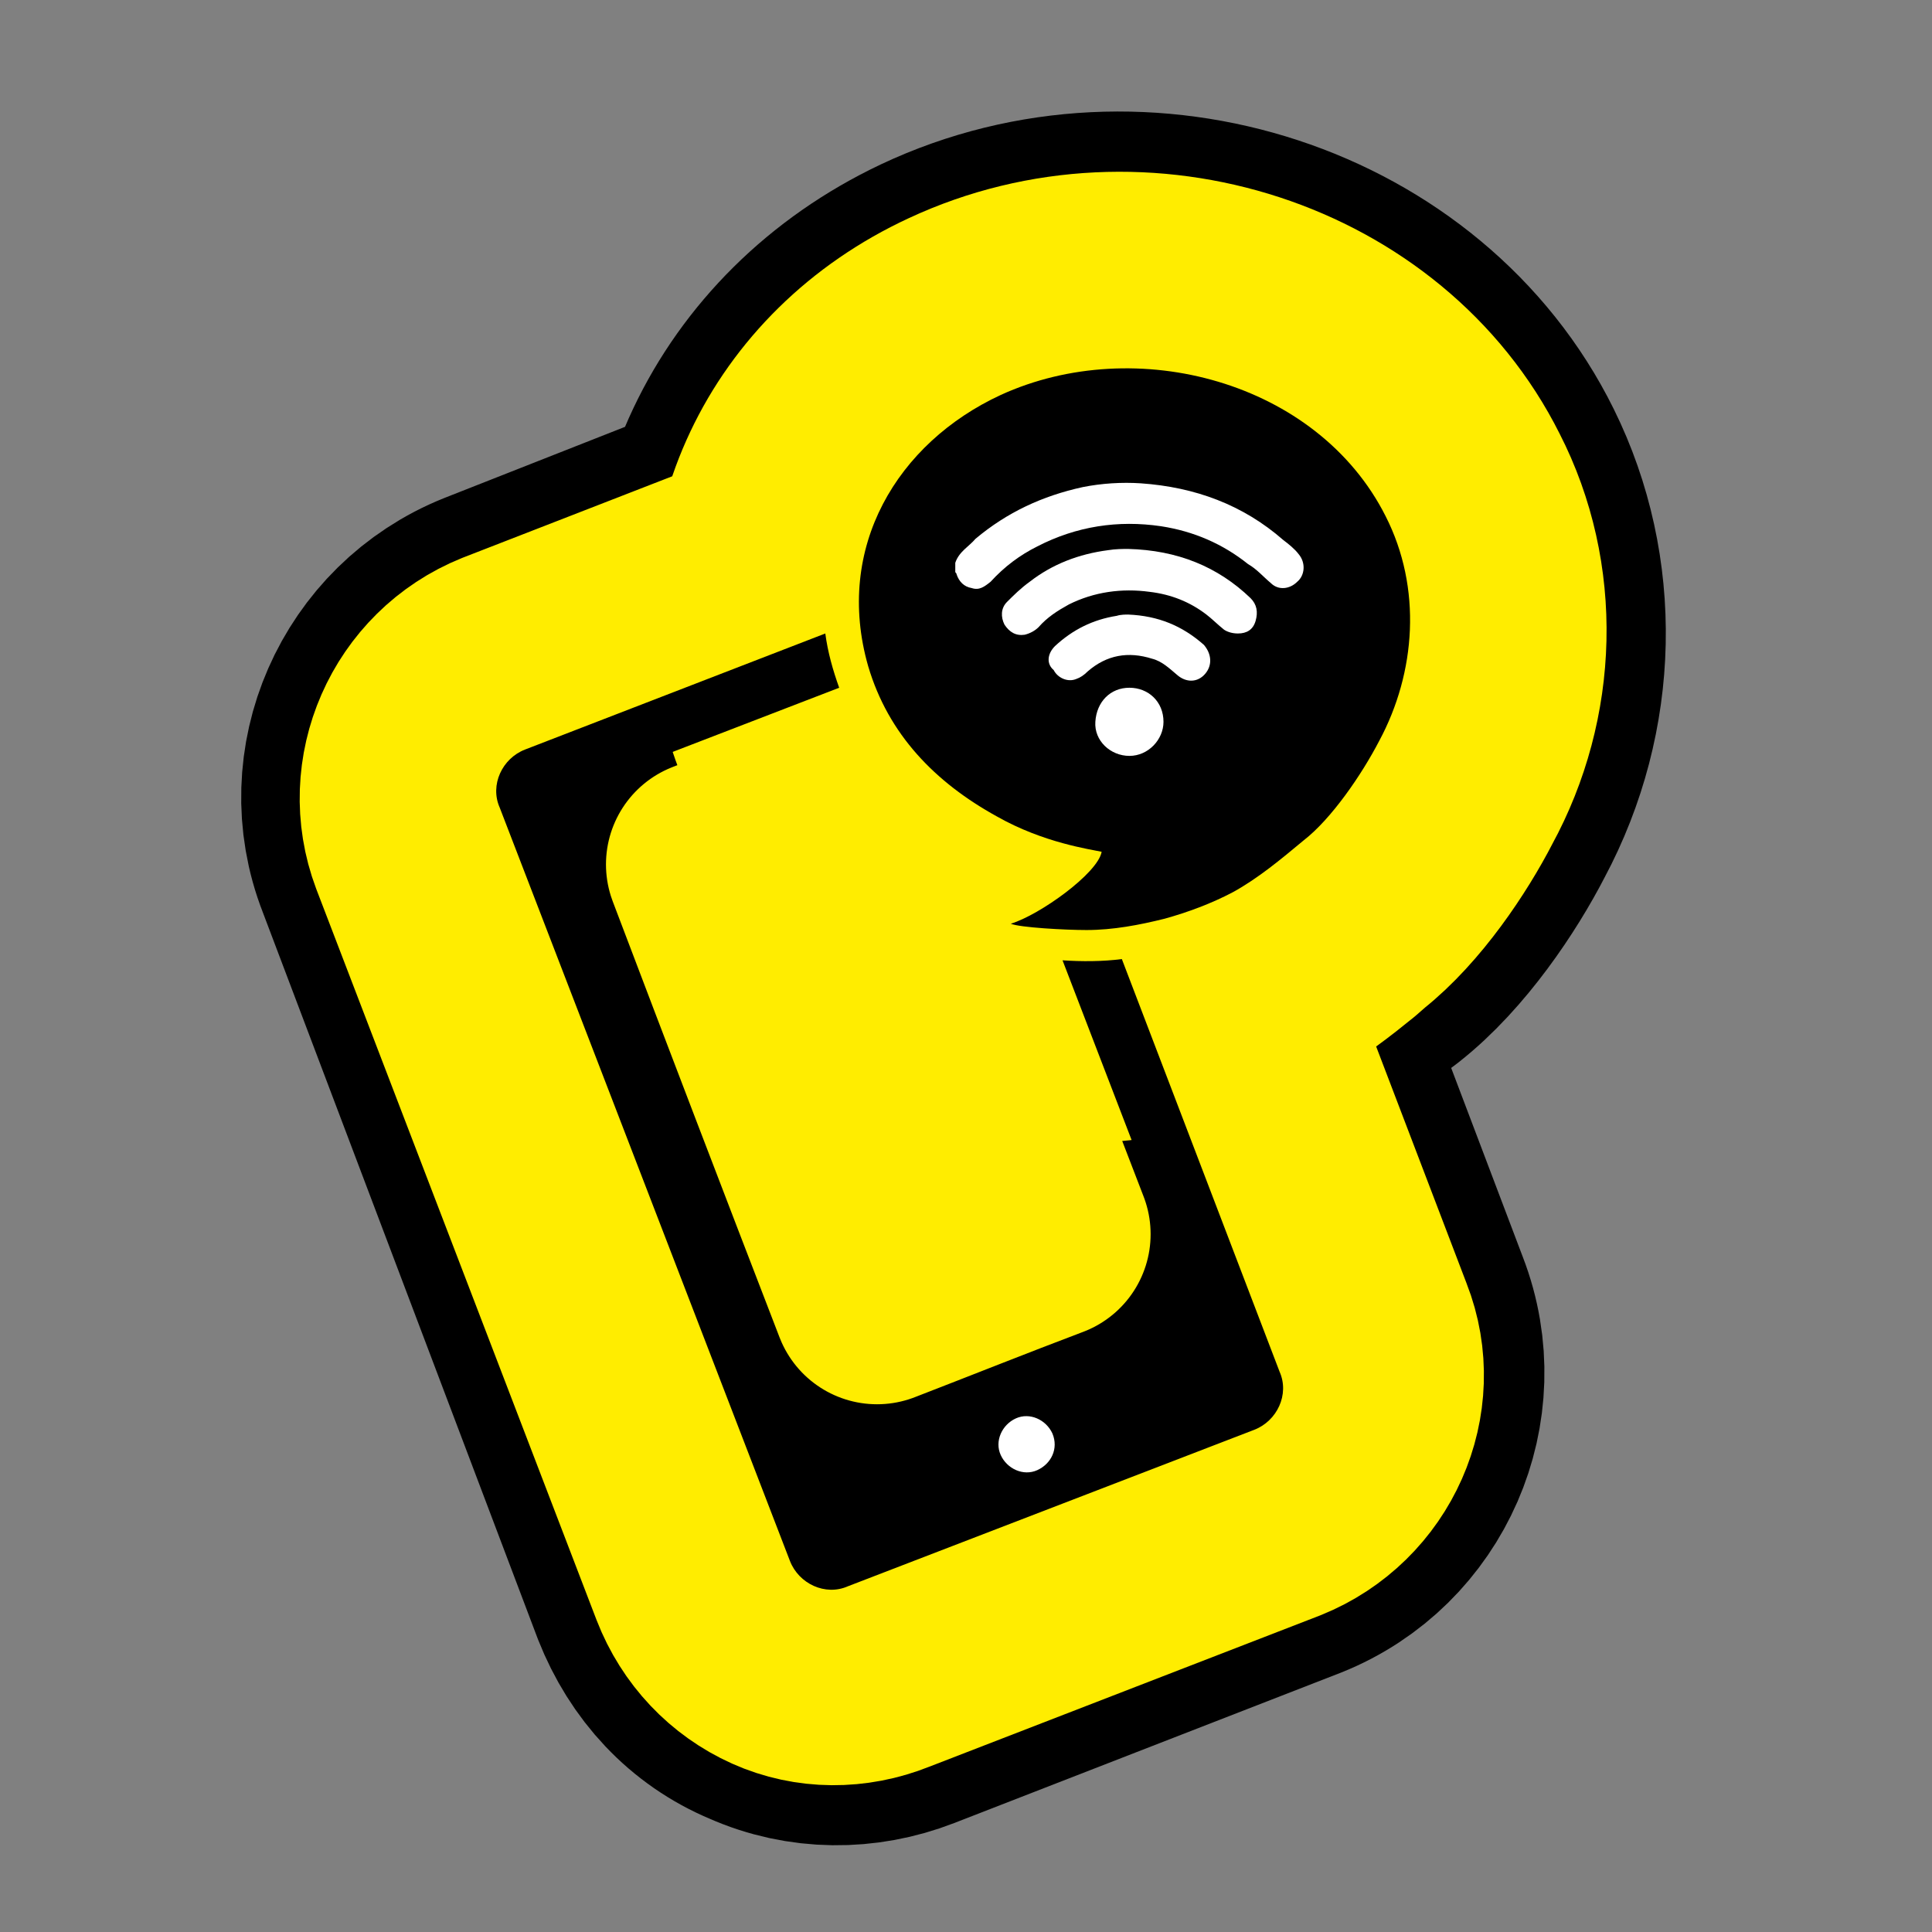
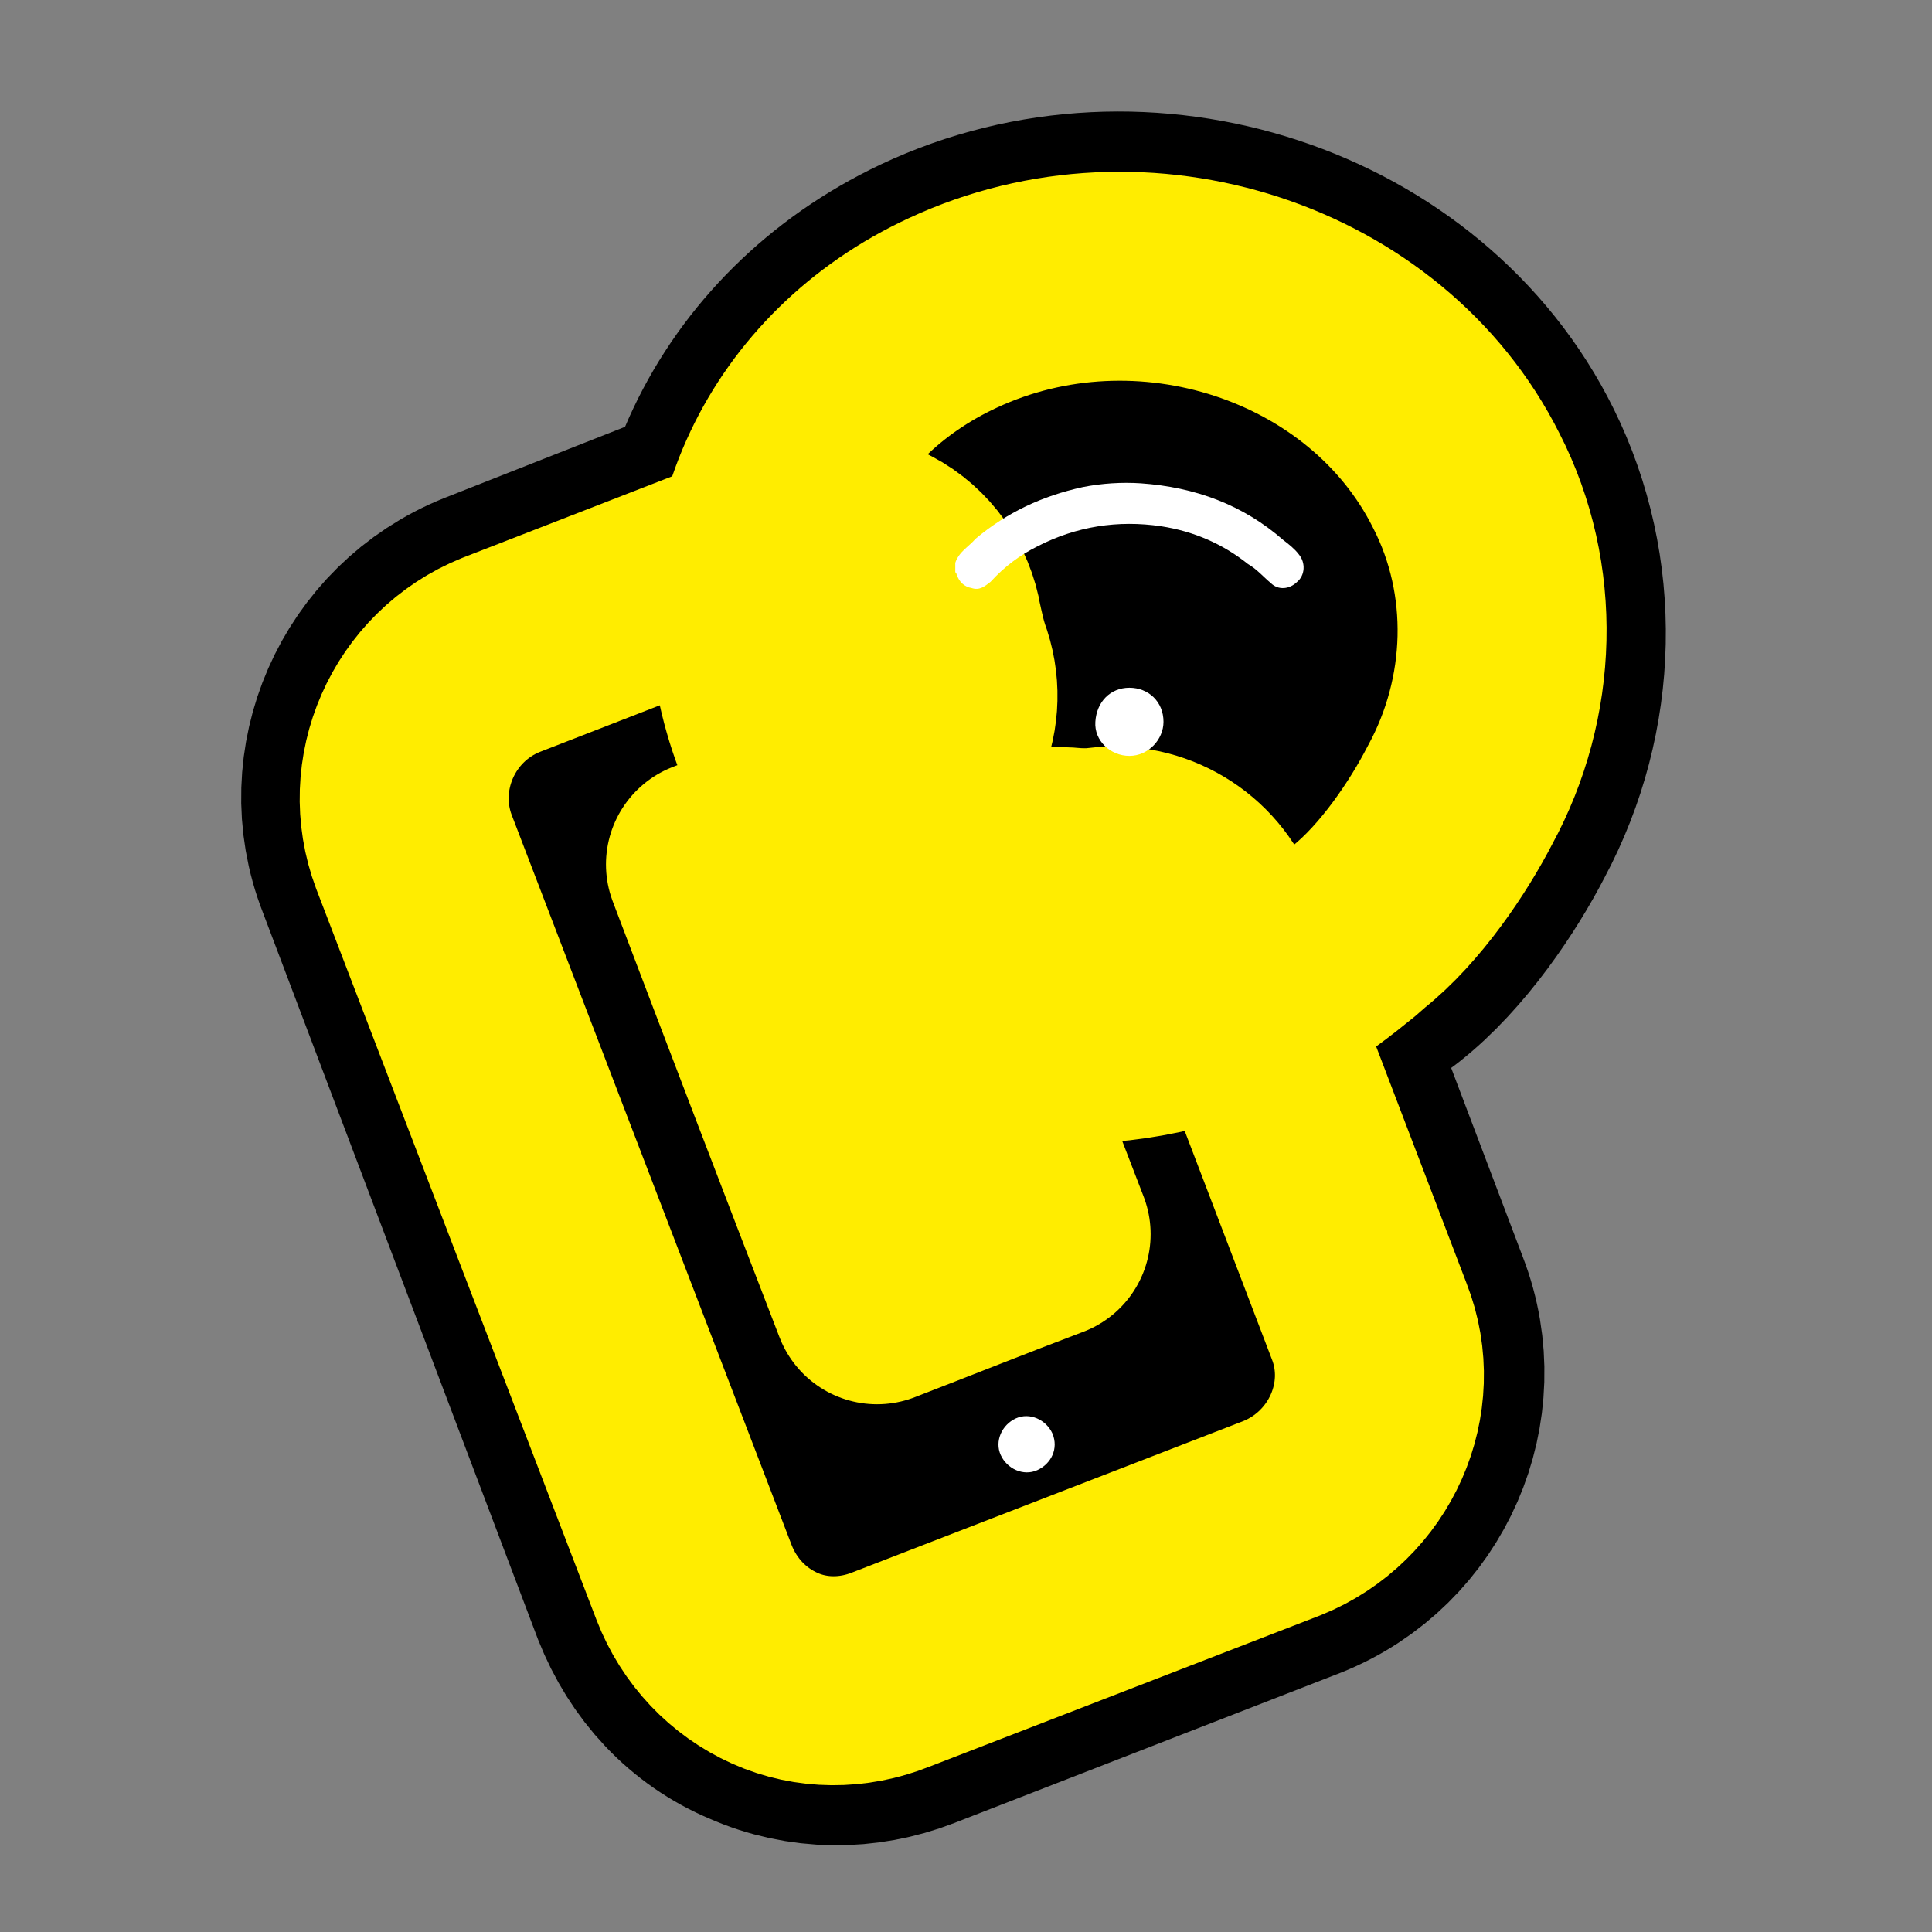
<svg xmlns="http://www.w3.org/2000/svg" xmlns:xlink="http://www.w3.org/1999/xlink" version="1.1" id="Laag_1" x="0px" y="0px" viewBox="0 0 153.1 153.1" style="enable-background:new 0 0 153.1 153.1;" xml:space="preserve">
  <rect x="0" y="0" width="153.1" height="153.1" fill="#808080" stroke="none" />
  <style type="text/css">
	.st0{clip-path:url(#SVGID_2_);}
	
		.st1{clip-path:url(#SVGID_2_);fill:none;stroke:#000000;stroke-width:21.6;stroke-linecap:round;stroke-linejoin:round;stroke-miterlimit:10;}
	
		.st2{clip-path:url(#SVGID_2_);fill:none;stroke:#FFED00;stroke-width:16.56;stroke-linecap:round;stroke-linejoin:round;stroke-miterlimit:10;}
	.st3{clip-path:url(#SVGID_2_);fill:#FFFFFF;}
</style>
  <g>
    <defs>
      <rect id="SVGID_1_" x="18.6" y="8.5" width="113.8" height="138.2" />
    </defs>
    <clipPath id="SVGID_2_">
      <use xlink:href="#SVGID_1_" style="overflow:visible;" />
    </clipPath>
-     <path class="st0" d="M60,70.1c3.7-1.4,7.3-2.9,11-4.3c5.6-2.2,8.5-8.3,6.6-14c-0.3-0.9-0.5-1.8-0.7-2.6c-0.6-3.3-2.6-6.2-5.5-7.9   c-2.9-1.7-6.5-1.9-9.6-0.7l-22.6,8.9c-7.5,3-11.2,11.5-8.3,18.9L52.7,126c1.5,3.8,4.2,6.7,7.8,8.2c3.6,1.6,7.6,1.6,11.2,0.2   l30.6-11.9c7.5-3,11.2-11.5,8.3-19L98.7,72.1c-1.8-4.9-6.8-7.8-12-7.2c-0.3,0-1,0.1-2.1,0c-3.8-0.3-7.6,1.3-9.9,4.4   c-2.3,3.1-2.9,7.1-1.5,10.8c2,5.4,4.1,10.7,6.1,16.1c-2.7,1.1-5.5,2.1-8.2,3.2C67.4,89.7,63.7,79.9,60,70.1 M118.2,37.2   c-7.6-15.4-27.7-22-43.8-14.4c-13.3,6.3-19.9,20.2-16,33.9c1.7,6,5.2,11.1,10.4,15.2c0,0.3-0.1,0.7-0.1,1c-0.2,4.7,2.6,9.1,7,10.8   c3,1.2,8.3,1.3,9.9,1.3c2.7,0,5.6-0.4,8.8-1.3c3.2-0.9,5.6-1.9,7.7-3.1c2.4-1.3,4.3-2.9,6-4.3l0.8-0.6c3.7-2.9,6.9-7.7,8.7-11.2   C122.2,55.9,122.4,45.7,118.2,37.2" />
    <path class="st1" d="M60,70.1c3.7-1.4,7.3-2.9,11-4.3c5.6-2.2,8.5-8.3,6.6-14c-0.3-0.9-0.5-1.8-0.7-2.6c-0.6-3.3-2.6-6.2-5.5-7.9   c-2.9-1.7-6.5-1.9-9.6-0.7l-22.6,8.9c-7.5,3-11.2,11.5-8.3,18.9L52.7,126c1.5,3.8,4.2,6.7,7.8,8.2c3.6,1.6,7.6,1.6,11.2,0.2   l30.6-11.9c7.5-3,11.2-11.5,8.3-19L98.7,72.1c-1.8-4.9-6.8-7.8-12-7.2c-0.3,0-1,0.1-2.1,0c-3.8-0.3-7.6,1.3-9.9,4.4   c-2.3,3.1-2.9,7.1-1.5,10.8c2,5.4,4.1,10.7,6.1,16.1c-2.7,1.1-5.5,2.1-8.2,3.2C67.4,89.7,63.7,79.9,60,70.1z M118.2,37.2   c-7.6-15.4-27.7-22-43.8-14.4c-13.3,6.3-19.9,20.2-16,33.9c1.7,6,5.2,11.1,10.4,15.2c0,0.3-0.1,0.7-0.1,1c-0.2,4.7,2.6,9.1,7,10.8   c3,1.2,8.3,1.3,9.9,1.3c2.7,0,5.6-0.4,8.8-1.3c3.2-0.9,5.6-1.9,7.7-3.1c2.4-1.3,4.3-2.9,6-4.3l0.8-0.6c3.7-2.9,6.9-7.7,8.7-11.2   C122.2,55.9,122.4,45.7,118.2,37.2z" />
    <path class="st0" d="M56.3,68.5c4.6-1.8,9.1-3.5,13.7-5.3c4.3-1.7,6.5-6.4,5.1-10.7c-0.4-1.1-0.6-2.1-0.8-3c-0.4-2.5-2-4.8-4.3-6   c-2.3-1.3-5-1.5-7.4-0.5l-22.9,8.9c-6.2,2.5-9.2,9.5-6.9,15.6L55,125.4c1.2,3.1,3.5,5.5,6.4,6.8c2.9,1.3,6.2,1.3,9.2,0.1l31-12   c6.2-2.5,9.3-9.5,6.9-15.6L96.4,73c-1.4-3.7-5.2-6-9.2-5.5c-0.7,0.1-1.7,0.1-2.7,0c-3-0.2-5.8,1-7.6,3.4c-1.8,2.4-2.2,5.5-1.2,8.2   c2.4,6.2,4.8,12.5,7.2,18.7c-4.5,1.7-9,3.5-13.4,5.2C65.1,91.6,60.7,80.1,56.3,68.5 M116.2,38.1c-7.1-14.2-25.7-20.3-40.7-13.3   c-12.3,5.7-18.3,18.5-14.7,31c1.7,6,5.4,11,10.8,14.8c-0.2,0.7-0.4,1.5-0.4,2.3c-0.1,3.6,2.1,6.9,5.5,8.3c2.7,1.1,8.3,1.1,9,1.1   c2.5,0,5.2-0.4,8.2-1.2c3-0.9,5.2-1.8,7.2-2.9c2.2-1.2,4.1-2.7,5.7-4l0.8-0.7c3.4-2.7,6.4-7.2,8.1-10.5   C119.9,55.3,120.2,45.9,116.2,38.1" />
    <path class="st2" d="M56.3,68.5c4.6-1.8,9.1-3.5,13.7-5.3c4.3-1.7,6.5-6.4,5.1-10.7c-0.4-1.1-0.6-2.1-0.8-3c-0.4-2.5-2-4.8-4.3-6   c-2.3-1.3-5-1.5-7.4-0.5l-22.9,8.9c-6.2,2.5-9.2,9.5-6.9,15.6L55,125.4c1.2,3.1,3.5,5.5,6.4,6.8c2.9,1.3,6.2,1.3,9.2,0.1l31-12   c6.2-2.5,9.3-9.5,6.9-15.6L96.4,73c-1.4-3.7-5.2-6-9.2-5.5c-0.7,0.1-1.7,0.1-2.7,0c-3-0.2-5.8,1-7.6,3.4c-1.8,2.4-2.2,5.5-1.2,8.2   c2.4,6.2,4.8,12.5,7.2,18.7c-4.5,1.7-9,3.5-13.4,5.2C65.1,91.6,60.7,80.1,56.3,68.5z M116.2,38.1c-7.1-14.2-25.7-20.3-40.7-13.3   c-12.3,5.7-18.3,18.5-14.7,31c1.7,6,5.4,11,10.8,14.8c-0.2,0.7-0.4,1.5-0.4,2.3c-0.1,3.6,2.1,6.9,5.5,8.3c2.7,1.1,8.3,1.1,9,1.1   c2.5,0,5.2-0.4,8.2-1.2c3-0.9,5.2-1.8,7.2-2.9c2.2-1.2,4.1-2.7,5.7-4l0.8-0.7c3.4-2.7,6.4-7.2,8.1-10.5   C119.9,55.3,120.2,45.9,116.2,38.1z" />
-     <path class="st0" d="M46,62.4l20.5-7.9c-0.5-1.4-0.9-2.8-1.1-4.3l-23.8,9.2c-1.8,0.7-2.8,2.8-2,4.6l23,59.7c0.7,1.8,2.8,2.8,4.6,2   l32.2-12.4c1.8-0.7,2.8-2.8,2-4.6L88.9,76c-1.5,0.2-3.2,0.2-4.7,0.1l9.8,25.5c0.4,1.1-0.1,2.4-1.2,2.8l-26.6,10.2   c-1.1,0.4-2.4-0.1-2.8-1.2L44.8,65.2C44.4,64.1,44.9,62.8,46,62.4 M109.8,40.9c-5.4-10.7-19.8-14.5-30.5-9.6   c-8.2,3.8-13.2,12.1-10.5,21.5c1.6,5.4,5.3,9.2,10.2,11.9c3.7,2.1,7.4,2.6,8.3,2.8c-0.3,1.7-4.9,5-7.2,5.7c0.7,0.3,4.3,0.5,6,0.5   c2.1,0,4.2-0.4,6.2-0.9c1.8-0.5,3.7-1.2,5.4-2.1c2-1.1,3.8-2.6,5.6-4.1c2.2-1.7,4.6-5.2,6-7.9C112.2,53.3,112.7,46.6,109.8,40.9" />
    <path class="st3" d="M86.8,57.2c0.1-1.6,1.2-2.7,2.7-2.7c1.5,0,2.7,1.1,2.7,2.7c0,1.4-1.2,2.7-2.7,2.7C88,59.9,86.7,58.7,86.8,57.2   " />
-     <path class="st3" d="M83.6,51.2c1.4-1.3,3-2.1,4.9-2.4c0.3-0.1,0.7-0.1,0.9-0.1c2.4,0.1,4.3,0.9,6,2.4c0.6,0.7,0.7,1.6,0.1,2.3   c-0.6,0.7-1.5,0.7-2.2,0.1c-0.6-0.5-1.2-1.1-2-1.3c-1.9-0.6-3.6-0.3-5.1,1c-0.3,0.3-0.6,0.5-0.9,0.6c-0.7,0.3-1.5-0.1-1.8-0.7   C82.9,52.6,83,51.8,83.6,51.2" />
-     <path class="st3" d="M79.8,47.7c0.5-0.5,1.1-1.1,1.8-1.6c1.8-1.4,3.9-2.2,6.2-2.5c0.6-0.1,1.2-0.1,1.6-0.1c3.9,0.1,7.1,1.4,9.7,3.9   c0.5,0.5,0.6,1.1,0.4,1.8c-0.2,0.7-0.7,1-1.4,1c-0.4,0-0.8-0.1-1.1-0.3c-0.5-0.4-1-0.9-1.4-1.2c-1.3-1-2.8-1.6-4.5-1.8   c-2.2-0.3-4.4,0-6.4,1c-0.9,0.5-1.7,1-2.4,1.8c-0.3,0.3-0.7,0.5-1.1,0.6c-0.7,0.1-1.2-0.2-1.6-0.8C79.3,48.9,79.3,48.2,79.8,47.7" />
    <path class="st3" d="M102.8,46.1c-0.6,0.6-1.5,0.7-2.1,0.1c-0.6-0.5-1.1-1.1-1.8-1.5c-2-1.6-4.3-2.6-6.9-3c-3.4-0.5-6.7,0-9.8,1.6   c-1.4,0.7-2.6,1.6-3.7,2.8c-0.5,0.4-0.9,0.7-1.5,0.5c-0.6-0.1-1-0.5-1.2-1.1c0-0.1-0.1-0.1-0.1-0.2v-0.7c0.3-0.9,1.1-1.3,1.6-1.9   c2.5-2.1,5.3-3.4,8.5-4.1c1.5-0.3,3.1-0.4,4.6-0.3c4.3,0.3,8.1,1.7,11.3,4.5c0.4,0.3,0.9,0.7,1.2,1.1   C103.5,44.6,103.4,45.6,102.8,46.1" />
    <path class="st3" d="M80.5,112.4c1.1-0.5,2.4,0.1,2.9,1.2c0.5,1.2-0.1,2.4-1.2,2.9c-1.1,0.5-2.4-0.1-2.9-1.2   C78.8,114.2,79.4,112.9,80.5,112.4" />
  </g>
</svg>